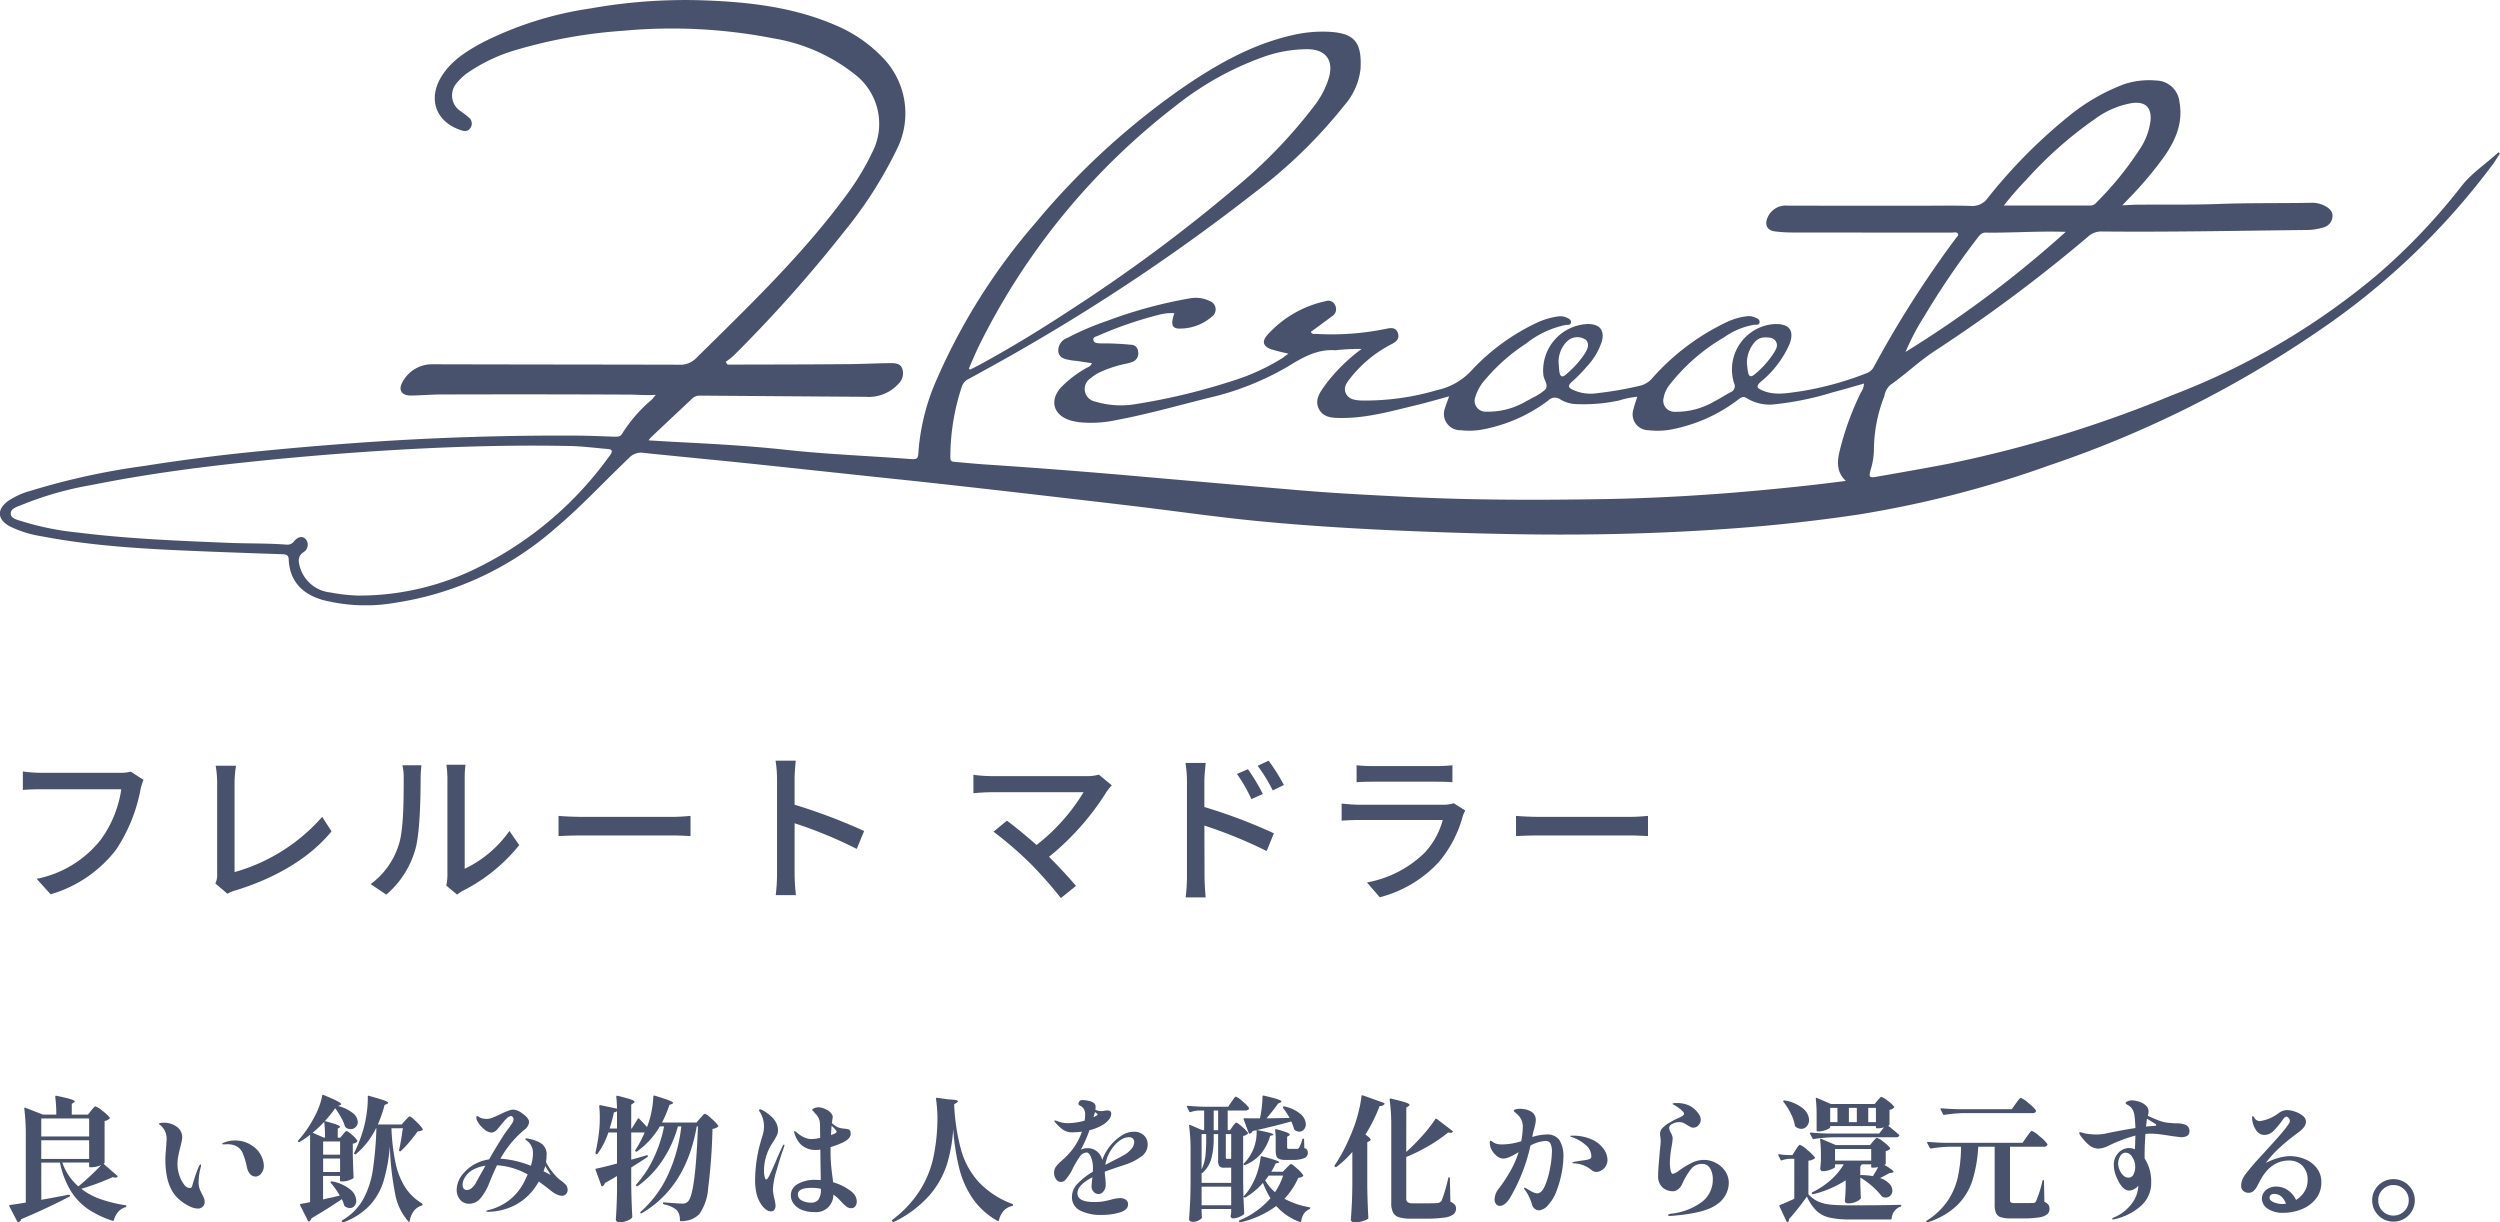
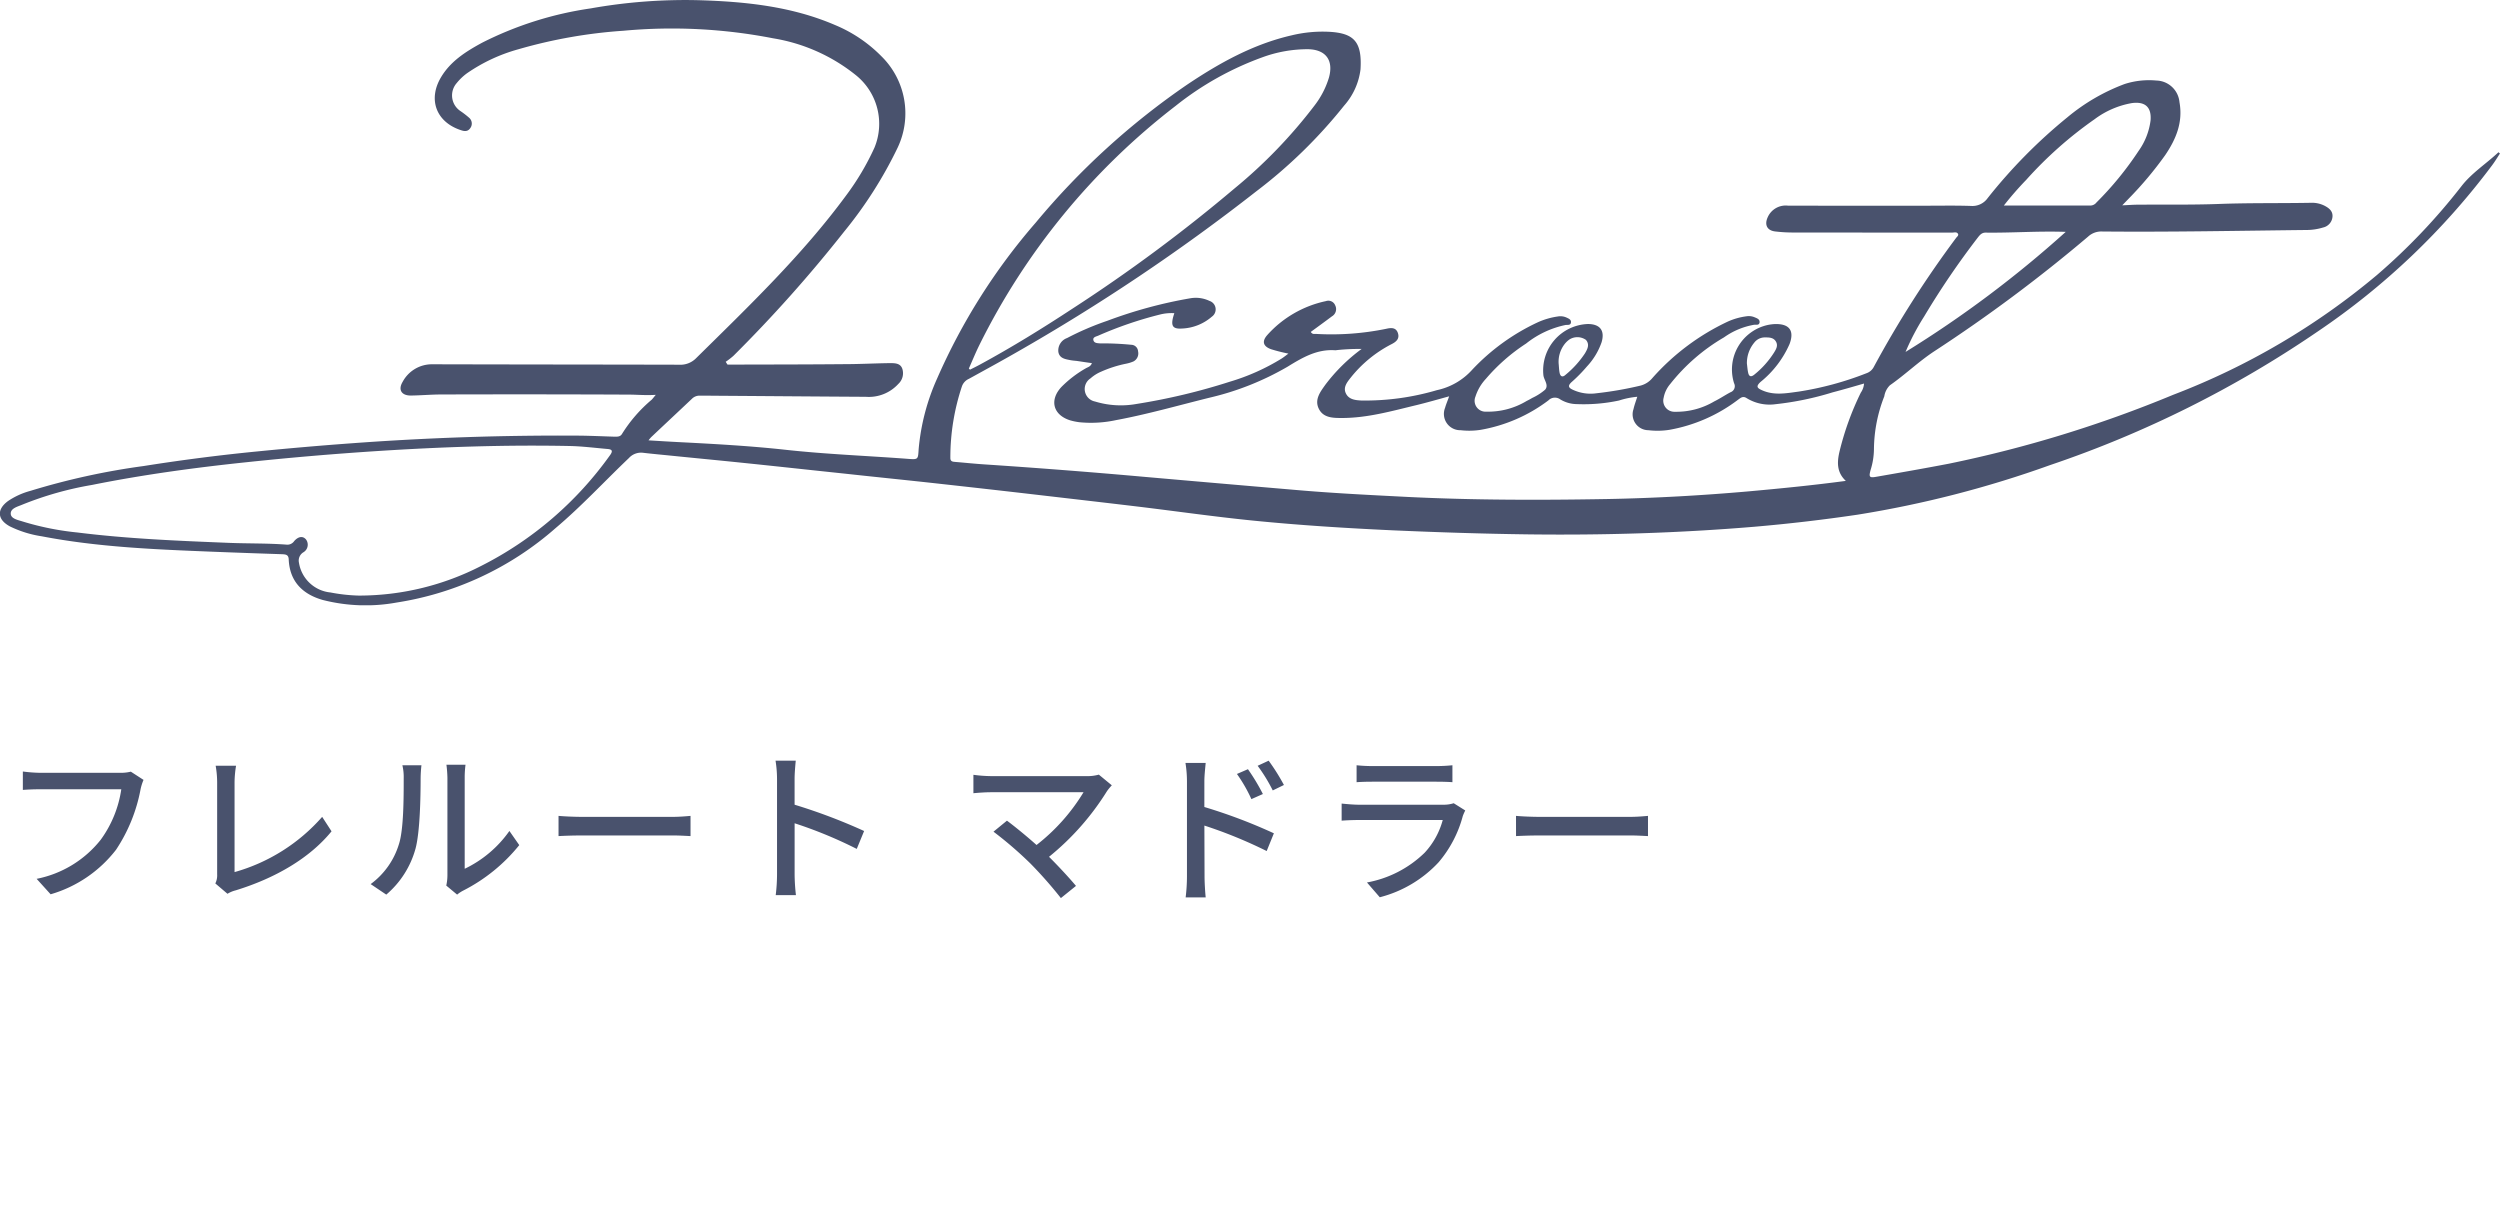
<svg xmlns="http://www.w3.org/2000/svg" width="334.607" height="163.614" viewBox="0 0 334.607 163.614">
  <defs>
    <clipPath id="clip-path">
      <rect id="長方形_265" data-name="長方形 265" width="334.607" height="81.012" fill="none" />
    </clipPath>
  </defs>
  <g id="lp_lineup_fleroot_h" transform="translate(-492 -5277.988)">
    <path id="パス_900" data-name="パス 900" d="M17.512-15.73a5.606,5.606,0,0,1-1.408.154H5.434a19.73,19.73,0,0,1-2.376-.176v2.464c.55-.044,1.43-.088,2.376-.088h10.8a15.192,15.192,0,0,1-2.75,6.754,14.52,14.52,0,0,1-8.58,5.236L6.776.682A17.083,17.083,0,0,0,15.532-5.28a21.81,21.81,0,0,0,3.278-8.074,6.684,6.684,0,0,1,.4-1.276ZM30.448.616a3.811,3.811,0,0,1,1.1-.462c5.346-1.65,9.9-4.312,12.826-7.9L43.12-9.68A24.389,24.389,0,0,1,31.394-2.288V-14.322a14.349,14.349,0,0,1,.2-2.2H28.864a13.02,13.02,0,0,1,.2,2.222V-2A2.428,2.428,0,0,1,28.82-.77ZM51.7.726a12.36,12.36,0,0,0,3.916-6.16c.594-2.2.682-6.886.682-9.394a16.467,16.467,0,0,1,.11-1.76H53.856a6.856,6.856,0,0,1,.176,1.782c0,2.53,0,6.82-.638,8.778A10.35,10.35,0,0,1,49.61-.682Zm9.482,0a4.583,4.583,0,0,1,.836-.55A23.073,23.073,0,0,0,69.5-5.9l-1.32-1.892a15.477,15.477,0,0,1-5.984,5.06V-14.894a13.25,13.25,0,0,1,.11-1.76H59.752a16.124,16.124,0,0,1,.132,1.76V-1.87A6.345,6.345,0,0,1,59.73-.484ZM74.756-7.106c.726-.044,2.024-.088,3.256-.088H89.98c.968,0,1.958.066,2.442.088V-9.812c-.528.044-1.386.132-2.464.132H78.012c-1.188,0-2.552-.066-3.256-.132Zm40.9-.682a75.917,75.917,0,0,0-9.306-3.52V-14.74c0-.77.088-1.738.154-2.464H103.8a15.927,15.927,0,0,1,.2,2.464V-2.024a23.031,23.031,0,0,1-.176,2.816h2.706a25.777,25.777,0,0,1-.176-2.816v-6.8a58.65,58.65,0,0,1,8.316,3.432Zm31.416-7.546a5.648,5.648,0,0,1-1.694.2H132.66a19.064,19.064,0,0,1-2.376-.176v2.464c.462-.044,1.5-.132,2.376-.132h12.364a25.94,25.94,0,0,1-6.292,7.062c-1.452-1.3-3.124-2.64-3.96-3.256l-1.8,1.474a51.6,51.6,0,0,1,4.95,4.268,56.792,56.792,0,0,1,4.07,4.62L144.012-.44c-.88-1.056-2.31-2.6-3.608-3.894a35.169,35.169,0,0,0,7.766-8.8,7.767,7.767,0,0,1,.638-.77Zm24.772,1.386A27.425,27.425,0,0,0,169.8-17.2l-1.474.682a21.985,21.985,0,0,1,2.024,3.3Zm-2.816,1.21a27.121,27.121,0,0,0-2-3.322l-1.474.638a20.044,20.044,0,0,1,1.936,3.366Zm-7.832-1.694c0-.792.11-1.738.176-2.464h-2.706a15.713,15.713,0,0,1,.2,2.464V-1.716a23.313,23.313,0,0,1-.176,2.816h2.684c-.088-.814-.154-2.134-.154-2.816l-.022-6.8a61.477,61.477,0,0,1,8.338,3.41L170.5-7.48A71.268,71.268,0,0,0,161.194-11Zm33.374,2.926a4.365,4.365,0,0,1-1.408.2H181.9c-.638,0-1.474-.066-2.332-.154v2.288c.836-.066,1.8-.088,2.332-.088h11.2a10.37,10.37,0,0,1-2.442,4.4,14.887,14.887,0,0,1-7.7,3.96l1.716,1.98a16.256,16.256,0,0,0,7.876-4.686,15.787,15.787,0,0,0,3.234-6.182,6.568,6.568,0,0,1,.33-.748Zm-13-2.816c.616-.044,1.408-.066,2.09-.066h8.558c.748,0,1.628.022,2.178.066v-2.266a21.018,21.018,0,0,1-2.156.11h-8.58a20.351,20.351,0,0,1-2.09-.11Zm21.34,7.216c.726-.044,2.024-.088,3.256-.088H218.13c.968,0,1.958.066,2.442.088V-9.812c-.528.044-1.386.132-2.464.132H206.162c-1.188,0-2.552-.066-3.256-.132Z" transform="translate(492 5397)" fill="#49526d" />
-     <path id="パス_899" data-name="パス 899" d="M-154.8-13.374q.072-.09.207-.243t.216-.234a.227.227,0,0,1,.153-.081,3.058,3.058,0,0,1,.936.6,5.235,5.235,0,0,1,.972.891q.054.072-.036.162a1.357,1.357,0,0,1-.648.306v5.58q0,.072-.144.144l1.818,1.584q.126.126.018.2a.58.58,0,0,1-.252.072,2.415,2.415,0,0,1-.342-.072A33.839,33.839,0,0,1-156.114-2.9a8.949,8.949,0,0,0,2.574,1.386,18.586,18.586,0,0,0,3.312.81q.144.036.144.126a.21.21,0,0,1-.126.144,2.016,2.016,0,0,0-.954.6,2.834,2.834,0,0,0-.594,1.125q-.036.144-.18.09A13.083,13.083,0,0,1-155.25-.207a8.192,8.192,0,0,1-2.3-2.448,11.782,11.782,0,0,1-1.422-3.753h-2.5v4.986q.27-.054.585-.108t.693-.126l2.394-.45h.036a.14.14,0,0,1,.144.09v.036a.152.152,0,0,1-.09.126Q-160.47-.4-164.16,1.17a.591.591,0,0,1-.342.4.1.1,0,0,1-.072.018q-.072,0-.108-.09l-1.062-2.052-.018-.072a.1.1,0,0,1,.108-.108q.936-.126,2.106-.324v-9.072a27.463,27.463,0,0,0-.2-3.492v-.036q0-.144.144-.09l2.358.918h1.782a18.742,18.742,0,0,0-.144-2.394q0-.162.162-.126,1.386.288,1.917.459t.531.3q0,.054-.126.144l-.27.18v1.44h2.16Zm-.27,3.474v-2.412h-6.408V-9.9Zm0,.5h-6.408v2.5h6.408Zm1.6,3.33a3.472,3.472,0,0,1-1.26.288h-.2a.127.127,0,0,1-.144-.144v-.486h-3.582a7.326,7.326,0,0,0,2.142,3.186q.756-.612,1.6-1.4T-153.468-6.066Zm12.942,5.814a2.722,2.722,0,0,1-1.152-.324,6.654,6.654,0,0,1-1.368-.918q-1.818-1.584-1.818-5.31,0-.468.072-1.3.072-.792.072-1.134a2.4,2.4,0,0,0-.774-2.142q-.234-.162-.234-.216,0-.072.2-.108a2.419,2.419,0,0,1,.432-.036,2.866,2.866,0,0,1,1.755.54,1.687,1.687,0,0,1,.729,1.422,2.771,2.771,0,0,1-.081.576q-.081.36-.171.738-.18.684-.279,1.215a5.736,5.736,0,0,0-.1,1.053,4.675,4.675,0,0,0,.252,1.5,4.034,4.034,0,0,0,.63,1.224,1.023,1.023,0,0,0,.756.477q.27,0,.342-.324a22.266,22.266,0,0,1,.828-2.448,1.712,1.712,0,0,1,.153-.279q.081-.117.135-.117t.054.108a1.262,1.262,0,0,1-.072.4,7.971,7.971,0,0,0-.252,1.782,2.842,2.842,0,0,0,.216,1.188l.252.522a5.216,5.216,0,0,1,.27.576,1.311,1.311,0,0,1,.072.45.832.832,0,0,1-.261.639A.927.927,0,0,1-140.526-.252Zm7.74-4.284a.964.964,0,0,1-.693-.288,1.766,1.766,0,0,1-.441-.846,2.229,2.229,0,0,1-.09-.4,9.483,9.483,0,0,0-.522-1.638,1.868,1.868,0,0,0-.846-.9,2.67,2.67,0,0,0-1.206-.252l-.522.018q-.144,0-.144-.072,0-.108.216-.162a3.873,3.873,0,0,1,1.548-.288,4,4,0,0,1,2.394.81A3.24,3.24,0,0,1-132.03-7.3a3.129,3.129,0,0,1,.342,1.305,1.558,1.558,0,0,1-.351,1.044A.99.99,0,0,1-132.786-4.536ZM-120.8-.522a.549.549,0,0,1-.126-.144,4.932,4.932,0,0,0-.324-.846q-1.71,1.17-4.05,2.556a.916.916,0,0,1-.306.414.073.073,0,0,1-.054.018.128.128,0,0,1-.126-.09L-126.828-.7a.1.1,0,0,1-.018-.072q0-.09.108-.108.684-.108,1.242-.234v-9.018a12.247,12.247,0,0,1-1.422.972.136.136,0,0,1-.18-.036.122.122,0,0,1,.018-.18,14.926,14.926,0,0,0,1.98-2.808,10.985,10.985,0,0,0,.765-1.6,8.557,8.557,0,0,0,.459-1.584q.036-.162.18-.09,1.35.558,1.854.828t.5.4q0,.054-.126.126l-.288.126a5.077,5.077,0,0,1,2.016.972,1.61,1.61,0,0,1,.63,1.152.926.926,0,0,1-.288.693.929.929,0,0,1-.666.279,1.073,1.073,0,0,1-.666-.234.628.628,0,0,1-.108-.162,5.869,5.869,0,0,0-.5-1.152,10.848,10.848,0,0,0-.8-1.26,14.332,14.332,0,0,1-1.386,1.728q1.152.306,1.593.477t.441.3q0,.054-.09.108l-.216.126v1.206h.342l.36-.432q.072-.09.225-.27t.261-.18q.144,0,.711.495a3.339,3.339,0,0,1,.711.765.136.136,0,0,1-.036.18,1.134,1.134,0,0,1-.558.252V-7.38q.054,1.926.108,2.916a.244.244,0,0,1-.072.18,2.939,2.939,0,0,1-.621.27,2.515,2.515,0,0,1-.783.126h-.2a.127.127,0,0,1-.144-.144v-.594h-2.268v3.15q.2-.036.594-.144.882-.18,1.638-.378a12.448,12.448,0,0,0-1.188-1.692q-.09-.108,0-.162a.247.247,0,0,1,.18-.036,5.343,5.343,0,0,1,2.439,1.1,2.028,2.028,0,0,1,.783,1.458,1.078,1.078,0,0,1-.243.72.8.8,0,0,1-.639.288A1.253,1.253,0,0,1-120.8-.522ZM-114.606-11a27.868,27.868,0,0,0,.54,4.617,10.041,10.041,0,0,0,1.26,3.222,6.821,6.821,0,0,0,2.268,2.205.177.177,0,0,1,.09.162.131.131,0,0,1-.126.144,2.064,2.064,0,0,0-1.035.72,2.991,2.991,0,0,0-.549,1.332.154.154,0,0,1-.072.117q-.054.027-.108-.045a7.592,7.592,0,0,1-1.782-3.744,38.043,38.043,0,0,1-.7-6.354,22.705,22.705,0,0,1-.846,4.7,8.437,8.437,0,0,1-1.863,3.258,9.412,9.412,0,0,1-3.483,2.25.145.145,0,0,1-.2-.054l-.018-.018a.132.132,0,0,1,.036-.2,7.411,7.411,0,0,0,2.79-2.79,11.76,11.76,0,0,0,1.3-3.906A47.949,47.949,0,0,0-116.622-11h-.054a10.368,10.368,0,0,1-2.682,3.456q-.072.072-.18,0-.126-.054-.036-.2a18.365,18.365,0,0,0,1.368-3.726,17.1,17.1,0,0,0,.306-1.71,13.088,13.088,0,0,0,.126-1.692v-.378a.106.106,0,0,1,.045-.1.119.119,0,0,1,.117.009q1.44.4,2,.6t.558.333q0,.09-.144.144l-.324.144a19.126,19.126,0,0,1-.9,2.61h3.186l.468-.54q.072-.072.216-.225t.234-.234a.258.258,0,0,1,.162-.081q.144,0,.846.675a5.315,5.315,0,0,1,.882,1,.127.127,0,0,1-.054.18,1.407,1.407,0,0,1-.612.144q-.486.684-1.1,1.413a12.153,12.153,0,0,1-1.152,1.215.12.12,0,0,1-.18.018.124.124,0,0,1-.054-.162q.216-.936.5-2.9Zm-9-.864a15.689,15.689,0,0,1-1.548,1.458l1.476.648h.18A17.638,17.638,0,0,0-123.606-11.862Zm2.124,4.392V-9.234h-2.268V-7.47Zm-2.268,2.322h2.268v-1.8h-2.268Zm32.436,1.674a1,1,0,0,1,.288.7.838.838,0,0,1-.207.576.7.7,0,0,1-.549.234,1.623,1.623,0,0,1-.675-.171,3.6,3.6,0,0,1-.675-.4q-.774-.63-1.746-1.332l-.4.63a7.579,7.579,0,0,1-2.88,2.574,8.223,8.223,0,0,1-3.492.846q-.27,0-.27-.09,0-.054.117-.09t.279-.072a7.545,7.545,0,0,0,2.7-1.323,7.356,7.356,0,0,0,2.142-2.763l.306-.666a9.6,9.6,0,0,0-4.1-1.224q-.5,1.026-1.062,2.43a7.223,7.223,0,0,1-1.17,2.007A1.952,1.952,0,0,1-104.22-.9a1.514,1.514,0,0,1-1.188-.531,1.98,1.98,0,0,1-.468-1.359,3.387,3.387,0,0,1,.972-2.25,5.264,5.264,0,0,1,1.485-1.179,5.886,5.886,0,0,1,1.881-.621q.918-1.62,1.944-3.222.162-.252.63-.882a8.8,8.8,0,0,0,.54-.783,1.015,1.015,0,0,0,.162-.495.411.411,0,0,0-.117-.288.335.335,0,0,0-.243-.126.918.918,0,0,0-.468.234,4.253,4.253,0,0,0-.5.522q-.27.324-.342.414-.45.54-.468.558a1.217,1.217,0,0,1-.81.486,1.726,1.726,0,0,1-1.062-.513,3.486,3.486,0,0,1-.882-1.107.957.957,0,0,1-.09-.432q0-.162.108-.162a.67.67,0,0,1,.234.108,1.205,1.205,0,0,0,.441.2,2.332,2.332,0,0,0,.585.072,2.11,2.11,0,0,0,.756-.144q.378-.144,1.008-.45.684-.324.882-.4.108-.036.4-.144a1.5,1.5,0,0,1,.522-.108,2.155,2.155,0,0,1,1.17.486q.954.648.954,1.206a1.5,1.5,0,0,1-.63,1.008A13.883,13.883,0,0,0-98.6-9.018a14.158,14.158,0,0,0-1.422,2.088,12.961,12.961,0,0,1,4.068.954A5.291,5.291,0,0,0-95.67-7.56a2.028,2.028,0,0,0-.864-1.818q-.144-.108-.144-.2,0-.072.162-.072.144.018.477.09a5.026,5.026,0,0,1,.675.2,3.381,3.381,0,0,1,.936.486,1.8,1.8,0,0,1,.576,1.6,4.046,4.046,0,0,1-.072.792,7.267,7.267,0,0,0,.7,1.125,9,9,0,0,0,.81.945,4,4,0,0,0,.522.432A3.275,3.275,0,0,1-91.314-3.474ZM-103.3-3.708q.216-.414,1.044-1.872l.234-.414a4.962,4.962,0,0,0-1.683.549,2.764,2.764,0,0,0-1.107,1.089,1.7,1.7,0,0,0-.27.918.827.827,0,0,0,.144.513.509.509,0,0,0,.432.189A1,1,0,0,0-103.869-3,2.487,2.487,0,0,0-103.3-3.708Zm9.27-2.25a5.838,5.838,0,0,1-.216.72q.4.18.954.486Zm12.384-6.3a.114.114,0,0,1,.2-.018q.54.54,1.044,1.116l.216-.594a12.481,12.481,0,0,0,.441-1.782,11.712,11.712,0,0,0,.189-1.728.1.1,0,0,1,.054-.1.178.178,0,0,1,.126-.009q1.4.432,1.935.648t.531.342q0,.054-.162.126l-.324.126a18.079,18.079,0,0,1-.99,2.358h4.608l.5-.576q.108-.108.315-.351t.315-.243a2.882,2.882,0,0,1,.864.639,5.007,5.007,0,0,1,.9.945.127.127,0,0,1-.054.18,1.624,1.624,0,0,1-.7.27,76.4,76.4,0,0,1-.576,7.884A6.887,6.887,0,0,1-73.386.468a3.181,3.181,0,0,1-1.071.72,3.994,3.994,0,0,1-1.4.252A.127.127,0,0,1-76,1.3a1.992,1.992,0,0,0-.4-1.332A3.653,3.653,0,0,0-78.138-.81a.174.174,0,0,1-.126-.162.122.122,0,0,1,.036-.09.107.107,0,0,1,.108-.018q1.98.162,2.466.162a1.082,1.082,0,0,0,.405-.063,1.135,1.135,0,0,0,.315-.207q1.008-.9,1.35-10.062h-.162Q-75.168-3.114-81.09.36q-.108.09-.18-.018a.115.115,0,0,1,.036-.18,15.011,15.011,0,0,0,3.7-5.067,20.9,20.9,0,0,0,1.719-6.345h-.45A15.573,15.573,0,0,1-78.3-6.75a13.256,13.256,0,0,1-3.348,3.492.136.136,0,0,1-.18-.036.131.131,0,0,1,0-.2,14.353,14.353,0,0,0,2.349-3.591A17.435,17.435,0,0,0-78.12-11.25h-.558A10.836,10.836,0,0,1-81.738-7.9a.142.142,0,0,1-.2-.018.122.122,0,0,1-.018-.18,15.011,15.011,0,0,0,1.242-2.34h-1.8V-6.8q1.152-.306,2.07-.594.126-.018.162.072v.036a.207.207,0,0,1-.072.144q-1.152.756-2.16,1.386v2.448q.036,2.232.144,4.14a.263.263,0,0,1-.054.162,1.842,1.842,0,0,1-.675.4,2.551,2.551,0,0,1-.945.189.64.64,0,0,1-.4-.108.317.317,0,0,1-.135-.252q.126-1.692.162-3.762v-2.07q-.558.342-1.62.936a.692.692,0,0,1-.288.414.316.316,0,0,1-.09.036q-.072,0-.108-.108l-.756-2.088A.1.1,0,0,1-87.3-5.49q0-.09.108-.108.738-.144,2.772-.684V-10.44h-1.152A10.439,10.439,0,0,1-87.012-7.6a.11.11,0,0,1-.081.072.135.135,0,0,1-.117-.018l-.018-.018a.18.18,0,0,1-.072-.18,25.655,25.655,0,0,0,.45-2.538,15.778,15.778,0,0,0,.126-2.178A12.232,12.232,0,0,0-86.8-13.95a.158.158,0,0,1,.045-.117.115.115,0,0,1,.117-.027l2.214.468a14.342,14.342,0,0,0-.09-1.584q0-.18.162-.144,1.314.324,1.8.5t.486.324q0,.054-.144.162l-.306.2v3.2h.072Zm-2.772-1.026a.817.817,0,0,1-.414.144,20.669,20.669,0,0,1-.576,2.178h.99Zm31.3,10.692a2.006,2.006,0,0,1,.6.666,1.537,1.537,0,0,1,.189.72,1.06,1.06,0,0,1-.189.639.654.654,0,0,1-.567.261,1.038,1.038,0,0,1-.639-.225,4.175,4.175,0,0,1-.567-.522q-.27-.3-.4-.423a6.576,6.576,0,0,0-.54-.486l-.234-.162A2.3,2.3,0,0,1-58.014.216,4.236,4.236,0,0,1-59.7-.09a2.511,2.511,0,0,1-1.08-.819,1.885,1.885,0,0,1-.369-1.125A1.689,1.689,0,0,1-60.2-3.555,4.536,4.536,0,0,1-57.888-4.1q.27,0,.738.036,0-.63-.036-2.466l-.018-1.62a2.839,2.839,0,0,1-.558.054,3.217,3.217,0,0,1-.7-.054,2.791,2.791,0,0,1-1.4-.729,3.737,3.737,0,0,1-.8-1.413,1.466,1.466,0,0,0-.054-.2q0-.126.072-.126a.289.289,0,0,1,.153.081q.1.081.153.117a3.828,3.828,0,0,0,.918.612,2.383,2.383,0,0,0,1.044.252,5.341,5.341,0,0,0,1.152-.162l-.018-.99q0-.774-.018-.972a1.754,1.754,0,0,0-.207-.738A1.925,1.925,0,0,0-57.906-13a.371.371,0,0,1-.108-.144.923.923,0,0,0-.216-.216.156.156,0,0,1-.054-.108q0-.108.279-.225a1.454,1.454,0,0,1,.567-.117,2.351,2.351,0,0,1,1.062.324,1.458,1.458,0,0,1,.738.666.465.465,0,0,1,.09.306,1.691,1.691,0,0,1-.036.3q-.036.189-.054.315l-.018.216a3.688,3.688,0,0,0,.513.387,2,2,0,0,0,.585.261,4.9,4.9,0,0,0,.63.09,2.163,2.163,0,0,1,.522.1.423.423,0,0,1,.234.3,1.516,1.516,0,0,1,.036.27q0,.648-1.008,1.152a12.468,12.468,0,0,1-1.692.648v.54q0,1.026.072,1.836t.216,1.836l.054.486A7.132,7.132,0,0,1-53.118-2.592ZM-62.064-8.82q.054,0,.054.09a1.1,1.1,0,0,1-.054.234q-.468,1.278-.981,3.087a11.073,11.073,0,0,0-.513,2.529,6.39,6.39,0,0,0,.216,1.35,5.772,5.772,0,0,1,.144.882.953.953,0,0,1-.153.549.5.5,0,0,1-.441.225,1.147,1.147,0,0,1-.7-.261,2.61,2.61,0,0,1-.576-.6,4.711,4.711,0,0,1-.648-1.4,7.864,7.864,0,0,1-.216-2.061,19.258,19.258,0,0,1,.612-4.536q.018-.054.234-.828a7.678,7.678,0,0,0,.261-.909,4.085,4.085,0,0,0,.081-.837,3.722,3.722,0,0,0-.558-1.89l-.072-.108a.194.194,0,0,1-.036-.108.111.111,0,0,1,.045-.09.136.136,0,0,1,.081-.036.831.831,0,0,1,.414.162q2,1.134,2,2.664a1.586,1.586,0,0,1-.162.684,8.449,8.449,0,0,1-.522.9q-.36.576-.432.72a7.2,7.2,0,0,0-.576,1.548,6.9,6.9,0,0,0-.18,1.6,3.474,3.474,0,0,0,.081.747q.081.369.207.369.162,0,.423-.522t.819-1.8q.576-1.368.972-2.178Q-62.172-8.82-62.064-8.82Zm6.318-1.836q0,.162-.036.558.756-.234.756-.45,0-.09-.216-.333t-.45-.459ZM-57.132-2.9a5.559,5.559,0,0,0-1.224-.126q-1.854,0-1.854.882a.882.882,0,0,0,.549.819,2.528,2.528,0,0,0,1.161.279,1.228,1.228,0,0,0,1.053-.423,2.265,2.265,0,0,0,.315-1.341ZM-41.724-14.94a.182.182,0,0,1,.036-.117.1.1,0,0,1,.108-.027l1.494.216q1.3.054,1.3.252,0,.072-.18.2l-.324.2a27.39,27.39,0,0,0,.936,6.147A10.693,10.693,0,0,0-35.982-3.78a11.859,11.859,0,0,0,4.464,2.9q.108.054.108.126a.147.147,0,0,1-.144.162,2.12,2.12,0,0,0-1.125.657A2.833,2.833,0,0,0-33.3,1.332a.119.119,0,0,1-.063.09A.146.146,0,0,1-33.48,1.4,9.93,9.93,0,0,1-36.765-1.53a12.494,12.494,0,0,1-1.827-4.032,30.374,30.374,0,0,1-.828-5.328,20.388,20.388,0,0,1-.864,4.8,11.922,11.922,0,0,1-2.367,4.122,14.982,14.982,0,0,1-4.707,3.5.145.145,0,0,1-.2-.054l-.018-.036q-.09-.126.018-.2A14.979,14.979,0,0,0-43.929-2.61a13.722,13.722,0,0,0,1.782-4.167,25.271,25.271,0,0,0,.6-4.689l.018-.63A18.666,18.666,0,0,0-41.724-14.94Zm24.912,8.946q-1.692.558-2.322.81a6.878,6.878,0,0,0,.072.864,7.2,7.2,0,0,1,.054.954,1.289,1.289,0,0,1-.288.792.829.829,0,0,1-.666.378.873.873,0,0,1-.657-.3A1,1,0,0,1-20.9-3.2q0-.234.108-1.242-2,1.044-2,2.142,0,1.17,2.232,1.17a7.378,7.378,0,0,0,1.188-.081q.486-.081,1.1-.243a4.633,4.633,0,0,1,1.17-.2,1.3,1.3,0,0,1,.783.216.712.712,0,0,1,.3.612q0,.756-1.089,1.089a8.325,8.325,0,0,1-2.439.333A6.024,6.024,0,0,1-22.446,0a1.959,1.959,0,0,1-1.08-1.836,2.536,2.536,0,0,1,.747-1.746,9.531,9.531,0,0,1,2.043-1.6q.018-.18.018-.558a3.72,3.72,0,0,0-.252-1.377q-.252-.639-.594-.639a1.155,1.155,0,0,0-.918.567A12.2,12.2,0,0,0-23.4-5.652,5.2,5.2,0,0,1-23.742-5a8.047,8.047,0,0,1-.666.909A.776.776,0,0,1-25-3.816a.779.779,0,0,1-.657-.369,1.443,1.443,0,0,1-.261-.855,1.363,1.363,0,0,1,.216-.774,4.58,4.58,0,0,1,.738-.792,11.412,11.412,0,0,0,1.44-1.476,8.3,8.3,0,0,0,1.332-2.466,11.429,11.429,0,0,1-1.332.09,2.068,2.068,0,0,1-1.2-.351,5.678,5.678,0,0,1-1.089-1.035.207.207,0,0,1-.072-.144q0-.054.072-.054a.863.863,0,0,1,.252.054,3.828,3.828,0,0,0,1.476.306,8.056,8.056,0,0,0,1.026-.081,8.1,8.1,0,0,0,1.224-.261,4.54,4.54,0,0,0,.072-.846A1.189,1.189,0,0,0-22.392-14l-.117-.063a.4.4,0,0,1-.117-.09.182.182,0,0,1-.036-.117.63.63,0,0,1,.144-.351.44.44,0,0,1,.36-.153,4,4,0,0,1,.9.108,1.666,1.666,0,0,1,.7.306.694.694,0,0,1,.2.54,2.961,2.961,0,0,1-.036.342,1.782,1.782,0,0,0,.774.18,1.849,1.849,0,0,0,.45-.054,3.82,3.82,0,0,1,.432-.036.516.516,0,0,1,.333.108.369.369,0,0,1,.135.306,1.342,1.342,0,0,1-.324.828,3.222,3.222,0,0,1-.954.774,6.366,6.366,0,0,1-1.638.63,17.6,17.6,0,0,1-1.152,2.61,1.757,1.757,0,0,1,.792-.2,1.971,1.971,0,0,1,2.07,1.584,6.732,6.732,0,0,1,1.314-2.2,6.582,6.582,0,0,1,1.305-1.089,2.947,2.947,0,0,1,1.629-.5,1.866,1.866,0,0,1,1.323.477A1.629,1.629,0,0,1-13.392-8.8a1.925,1.925,0,0,1-.864,1.584,7.461,7.461,0,0,1-2.07,1.062Zm-3.834-6.48q.288-.144.432-.234.126-.072.126-.144,0-.054-.144-.162a1.531,1.531,0,0,0-.216-.144Zm2.772,3.816A5.13,5.13,0,0,0-19.062-6.1l.234-.126.72-.378q1.008-.5,1.44-.756a3.5,3.5,0,0,0,1.1-.882,1.509,1.509,0,0,0,.378-.9.639.639,0,0,0-.189-.486.739.739,0,0,0-.531-.18,1.982,1.982,0,0,0-.963.288A3.719,3.719,0,0,0-17.874-8.658ZM3.006-9.99A6.817,6.817,0,0,1,1.8-7.623,5.438,5.438,0,0,1-.324-6.1a.167.167,0,0,1-.2-.018q-.09-.09.018-.18a5.926,5.926,0,0,0,1.692-4.446l-.522.108a.666.666,0,0,1-.36.342l-.054.018q-.054,0-.126-.108l-.666-1.8-.018-.072q0-.09.126-.09.5.018,2.07.018a15.675,15.675,0,0,0,.342-2.916q0-.162.18-.126,1.332.306,1.845.486t.513.288q0,.09-.144.144l-.306.144q-.666.936-1.548,1.98L5.6-12.384A8.262,8.262,0,0,0,4.734-13.7q-.072-.126,0-.18a.283.283,0,0,1,.2-.036,4.7,4.7,0,0,1,2.151,1.026,1.891,1.891,0,0,1,.693,1.332,1.063,1.063,0,0,1-.252.711.775.775,0,0,1-.612.3,1.116,1.116,0,0,1-.612-.216.243.243,0,0,1-.108-.162,8.593,8.593,0,0,0-.36-.99q-1.764.5-4.59,1.152,2.2.414,2.2.612,0,.054-.144.09ZM4.914-1.566A11.052,11.052,0,0,0,8.244-.432q.126.036.126.09a.209.209,0,0,1-.126.18,1.729,1.729,0,0,0-.729.6,2.393,2.393,0,0,0-.351,1Q7.146,1.6,7,1.548A7.74,7.74,0,0,1,3.816-.594,13,13,0,0,1-.972,1.584h-.036a.163.163,0,0,1-.144-.09A.073.073,0,0,1-1.17,1.44a.128.128,0,0,1,.09-.126A11.242,11.242,0,0,0,3.042-1.638,12.582,12.582,0,0,1,2.034-3.69,9.26,9.26,0,0,1-.306-1.746a.143.143,0,0,1-.18-.018l-.09-.054L-.468.36A.244.244,0,0,1-.54.54,2.839,2.839,0,0,1-1.2.891a2.067,2.067,0,0,1-.765.171.316.316,0,0,1-.324-.27.757.757,0,0,1,.018-.18A.686.686,0,0,0-2.241.468q.009-.09.027-.234V-.2h-3.96V.2q.018.234.018.369a1.175,1.175,0,0,0,.018.225l.018.072q0,.216-.4.441A1.754,1.754,0,0,1-7.4,1.53a.489.489,0,0,1-.315-.108.317.317,0,0,1-.135-.252q.072-1.062.126-2.061T-7.65-3.51V-7.848a25.179,25.179,0,0,0-.2-3.492v-.036q0-.126.144-.072l1.62.7h.252v-2.628h-.72a3.5,3.5,0,0,0-1.1.216H-7.7a.152.152,0,0,1-.126-.09l-.306-.594a.1.1,0,0,1-.018-.072q0-.09.126-.09.99.09,2.2.126h3.2l.45-.666q.09-.108.225-.306a2.921,2.921,0,0,1,.216-.288.22.22,0,0,1,.153-.09,2.83,2.83,0,0,1,.855.6,4.693,4.693,0,0,1,.873.873l.018.072a.251.251,0,0,1-.135.225.637.637,0,0,1-.333.081H-2.682v2.628h.306l.36-.5q.072-.09.171-.225a1.841,1.841,0,0,1,.171-.207.207.207,0,0,1,.144-.072q.144,0,.765.54a4.246,4.246,0,0,1,.783.81q.054.072-.036.162a1.294,1.294,0,0,1-.594.27v6.21l.036,1.908A7.31,7.31,0,0,0,.666-3.636a8.75,8.75,0,0,0,.693-1.719,9.372,9.372,0,0,0,.369-1.773q0-.162.162-.126,2.322.594,2.322.792,0,.054-.144.09L3.744-6.3A10.775,10.775,0,0,1,3.15-5.184H4.7l.486-.5q.09-.09.3-.306T5.8-6.21q.144,0,.8.594a4.455,4.455,0,0,1,.819.882q.054.072-.036.162a1.167,1.167,0,0,1-.612.2A9.936,9.936,0,0,1,4.914-1.566ZM-3.96-13.374h-.594v2.628h.594ZM7.29-9.486a.131.131,0,0,1,.144-.126q.108,0,.108.144l.036,1.116a.738.738,0,0,1,.378.252.744.744,0,0,1,.09.4A.749.749,0,0,1,7.56-7a4.094,4.094,0,0,1-1.638.234H5.058A2.189,2.189,0,0,1,4.2-6.894a.649.649,0,0,1-.369-.4,2.73,2.73,0,0,1-.09-.81V-9.468a9.566,9.566,0,0,0-.072-1.278q0-.18.162-.126a12.46,12.46,0,0,1,1.413.432q.387.162.387.288,0,.072-.108.126l-.252.162v1.386a.245.245,0,0,0,.054.189.4.4,0,0,0,.234.045H6.588a.378.378,0,0,0,.27-.126A4.527,4.527,0,0,0,7.29-9.486Zm-13.464-.738v4.716a5.828,5.828,0,0,0,.513-1.818,21.074,21.074,0,0,0,.1-2.214v-.684Zm3.96,6.534V-5.742a4.727,4.727,0,0,1-.5.018h-.4A.852.852,0,0,1-3.8-5.931,1.3,1.3,0,0,1-3.96-6.7v-3.528h-.594v.7a10.373,10.373,0,0,1-.279,2.448A4.086,4.086,0,0,1-6.012-5.058q-.108.072-.126.054l-.036-.018V-3.69Zm0-3.222v-3.312h-.72v3.078q0,.234.126.234ZM3.654-2.448a9.188,9.188,0,0,0,1.08-2.214H2.808l-.468.63A5.862,5.862,0,0,0,3.654-2.448ZM-6.174-.7h3.96V-3.186h-3.96ZM14-7.83a13.456,13.456,0,0,1-2.124,2,.142.142,0,0,1-.2-.018q-.09-.054-.036-.2a20.625,20.625,0,0,0,1.44-2.5,28.966,28.966,0,0,0,1.278-3.024,19.229,19.229,0,0,0,.54-1.9,13.98,13.98,0,0,0,.324-1.827.151.151,0,0,1,.063-.1.151.151,0,0,1,.117-.009L18.216-14.4a.173.173,0,0,1,.09.081.1.1,0,0,1-.018.1.712.712,0,0,1-.63.234,21.53,21.53,0,0,1-1.908,3.834q.7.468.7.684,0,.108-.18.2L16-9.144v5.976q.036,2.25.144,4.122a.244.244,0,0,1-.072.18,2.762,2.762,0,0,1-.747.315,3.326,3.326,0,0,1-.945.153.723.723,0,0,1-.423-.108.308.308,0,0,1-.153-.252q.072-1.062.126-2.061T14-3.438Zm7.218,0a28.064,28.064,0,0,0,2.178-2.2,19.315,19.315,0,0,0,1.71-2.187.08.08,0,0,1,.081-.072.207.207,0,0,1,.117.036l2.07,1.584q.144.126.018.2a.383.383,0,0,1-.27.072q-.054,0-.306-.036a19.575,19.575,0,0,1-2.538,1.755,23.427,23.427,0,0,1-3.06,1.521V-1.62a.606.606,0,0,0,.2.522,1.293,1.293,0,0,0,.72.144H23.9q.936,0,1.512-.036a1.075,1.075,0,0,0,.3-.1.823.823,0,0,0,.243-.225,22.19,22.19,0,0,0,.882-3.006q.018-.126.126-.126.09,0,.09.144l.072,3.132a1.6,1.6,0,0,1,.594.405.779.779,0,0,1,.162.495.984.984,0,0,1-.36.8,2.649,2.649,0,0,1-1.251.432,18,18,0,0,1-2.529.135H21.8a5.154,5.154,0,0,1-1.539-.18,1.36,1.36,0,0,1-.8-.63,2.7,2.7,0,0,1-.252-1.3V-11.322a24.4,24.4,0,0,0-.216-3.51q0-.18.162-.144,1.458.342,1.98.522t.522.324q0,.072-.126.162l-.306.2ZM40-10.17a1.94,1.94,0,0,1,1.728.765,4.1,4.1,0,0,1,.522,2.3A11.683,11.683,0,0,1,42.012-5a13.6,13.6,0,0,1-.693,2.421A5.414,5.414,0,0,1,40.23-.756a1.8,1.8,0,0,1-1.224.738.954.954,0,0,1-.594-.207,1.1,1.1,0,0,1-.378-.621,5.886,5.886,0,0,0-.882-1.836.63.63,0,0,1-.18-.324.048.048,0,0,1,.054-.054,1.618,1.618,0,0,1,.378.18q.072.054.5.288a2.124,2.124,0,0,0,.846.306q.594-.018,1.035-1.035a10.754,10.754,0,0,0,.684-2.358,12.7,12.7,0,0,0,.243-2.151,2.391,2.391,0,0,0-.2-1.134.707.707,0,0,0-.666-.342,4.974,4.974,0,0,0-2,.612,24.038,24.038,0,0,1-2.718,6.966,3.068,3.068,0,0,1-.684.828,1.117,1.117,0,0,1-.684.288.64.64,0,0,1-.522-.243.98.98,0,0,1-.2-.639,2.382,2.382,0,0,1,.558-1.422,20.776,20.776,0,0,0,1.71-2.637,13.422,13.422,0,0,0,.954-2.259,10.51,10.51,0,0,1-1.188.648,2.232,2.232,0,0,1-.9.216,1.368,1.368,0,0,1-.783-.306,2.56,2.56,0,0,1-.711-.8A2.061,2.061,0,0,1,32.4-9.108a.459.459,0,0,1,.027-.162q.027-.072.063-.072a.371.371,0,0,1,.171.081q.117.081.207.135a1.5,1.5,0,0,0,.549.234,3.731,3.731,0,0,0,.693.054,8.756,8.756,0,0,0,2.5-.432,11.912,11.912,0,0,0,.2-1.782,2.191,2.191,0,0,0-.378-1.422,3.417,3.417,0,0,0-.54-.558q-.288-.234-.288-.306,0-.108.216-.189a1.813,1.813,0,0,1,.612-.081,3.575,3.575,0,0,1,.7.072,2.149,2.149,0,0,1,.594.2,1.258,1.258,0,0,1,.828,1.206,3.07,3.07,0,0,1-.072.6q-.072.351-.162.675-.144.5-.18.72l-.054.306A6.558,6.558,0,0,1,40-10.17Zm3.4.162a6.045,6.045,0,0,1,2.727.54,3.8,3.8,0,0,1,1.548,1.287,2.627,2.627,0,0,1,.477,1.4,1.575,1.575,0,0,1-.234.846,1.627,1.627,0,0,1-.585.576,1.375,1.375,0,0,1-.675.2.891.891,0,0,1-.387-.09,1.974,1.974,0,0,1-.4-.27A3.765,3.765,0,0,0,43.7-6.3q-.252-.018-.252-.09t.342-.144l1.17-.18A3.14,3.14,0,0,0,45.8-6.9a.378.378,0,0,0,.189-.369,1.991,1.991,0,0,0-.8-1.53,5.427,5.427,0,0,0-1.827-1.026q-.2-.072-.2-.126T43.4-10.008ZM56.484.738q-.216,0-.216-.108a.129.129,0,0,1,.1-.126A1.767,1.767,0,0,1,56.538.45a.492.492,0,0,1,.108-.018,8.4,8.4,0,0,0,4.2-1.62,3.742,3.742,0,0,0,1.4-2.97,2.738,2.738,0,0,0-.369-1.485A1.19,1.19,0,0,0,60.8-6.228a1.817,1.817,0,0,0-1.467.684,9.7,9.7,0,0,0-1.2,2.034,1.77,1.77,0,0,1-.522.666,1.084,1.084,0,0,1-.666.27,2.064,2.064,0,0,1-1.44-.522,1.96,1.96,0,0,1-.576-1.53q0-.738.108-1.953t.126-1.5q.108-.918.108-1.242a3.444,3.444,0,0,0-.045-.549,2.892,2.892,0,0,1-.045-.387,1.139,1.139,0,0,1,.324-.774,4.333,4.333,0,0,1,1.044-.774,7.345,7.345,0,0,1,1.008-.522,5.266,5.266,0,0,0,.639-.333q.207-.135.207-.279,0-.18-.36-.5a5.515,5.515,0,0,0-.918-.648,1.6,1.6,0,0,0-.162-.09q-.108-.054-.108-.108,0-.09.576-.09a3.89,3.89,0,0,1,1.665.333,3.409,3.409,0,0,1,1.305,1.179,1.288,1.288,0,0,1,.234.7,1.084,1.084,0,0,1-.3.756.913.913,0,0,1-.693.324.794.794,0,0,1-.36-.081q-.162-.081-.432-.243a3.529,3.529,0,0,0-.558-.315,1.427,1.427,0,0,0-.558-.1,1.89,1.89,0,0,0-.936.252.8.8,0,0,0-.288.234.5.5,0,0,0-.108.306,1.3,1.3,0,0,0,.2.576,3.368,3.368,0,0,1,.207.45,1.251,1.251,0,0,1,.063.414,9.717,9.717,0,0,1-.144,1.062A13.644,13.644,0,0,0,56.5-6.354a4.858,4.858,0,0,0,.1.972q.1.486.3.486a2.3,2.3,0,0,0,.9-.5,13.824,13.824,0,0,1,1.665-1,3.627,3.627,0,0,1,1.629-.369,3.353,3.353,0,0,1,1.557.4A3.368,3.368,0,0,1,63.9-5.265a2.788,2.788,0,0,1,.486,1.611A3.511,3.511,0,0,1,62.892-.882Q61.4.324,57.024.7A4.686,4.686,0,0,1,56.484.738Zm27.81-15.462q.072-.072.189-.207a2.135,2.135,0,0,1,.189-.2.22.22,0,0,1,.144-.063,2.563,2.563,0,0,1,.846.513,3.581,3.581,0,0,1,.846.783q.054.072-.036.162a1,1,0,0,1-.576.27v1.98q0,.054-.18.144l.342.27q.792.648,1.08.918a.127.127,0,0,1,.054.18.463.463,0,0,1-.432.18H78.336a19.3,19.3,0,0,0-2.574.234h-.054a.152.152,0,0,1-.126-.09l-.324-.612a.1.1,0,0,1-.018-.072q0-.09.144-.09.972.09,2.178.126H84.51l.648-.828A2.752,2.752,0,0,1,84.4-11h-.18a.127.127,0,0,1-.144-.144V-11.3h-6.12v.162q0,.09-.252.225a2.969,2.969,0,0,1-.612.234,2.642,2.642,0,0,1-.7.1h-.108a.127.127,0,0,1-.144-.144v-2.088a18.7,18.7,0,0,0-.108-2.124v-.036q0-.144.144-.09l1.89.81h5.85Zm-12.582.2q-.072-.108-.018-.162a.176.176,0,0,1,.162-.036,5.139,5.139,0,0,1,2.475,1.08,2.092,2.092,0,0,1,.8,1.512,1.279,1.279,0,0,1-.3.855.938.938,0,0,1-.747.351,1.273,1.273,0,0,1-.738-.27.243.243,0,0,1-.108-.162A6.128,6.128,0,0,0,72.675-13,8.838,8.838,0,0,0,71.712-14.526Zm7.218.792h-.972v1.908h.972Zm2.592,1.908v-1.908H80.46v1.908Zm1.53-1.908v1.908h1.026v-1.908Zm.63,4.5q.072-.072.252-.279t.288-.207a2.706,2.706,0,0,1,.873.54,3.821,3.821,0,0,1,.873.81q.054.072-.036.162a.949.949,0,0,1-.54.252v1.71q0,.054-.18.144,1.224.72,1.224.936,0,.072-.2.108L85.9-5q-.2.108-1.26.666a2.973,2.973,0,0,1,1.242.756,1.388,1.388,0,0,1,.4.918A.939.939,0,0,1,86.022-2a.826.826,0,0,1-.63.27.914.914,0,0,1-.414-.09.214.214,0,0,1-.144-.108,8.9,8.9,0,0,0-1.17-1.242A11.011,11.011,0,0,0,81.99-4.41v.954l.036.792q0,.324.036.936a.214.214,0,0,1-.036.162,1.968,1.968,0,0,1-.63.414,2.445,2.445,0,0,1-1.026.2q-.45,0-.45-.36.072-.666.108-1.692V-4.032A14.263,14.263,0,0,1,75.69-2.178h-.036a.163.163,0,0,1-.144-.09.121.121,0,0,1,.072-.18A10.676,10.676,0,0,0,78.03-4.077a8.756,8.756,0,0,0,1.746-2.1h-1.17v.342q0,.09-.261.225a3.487,3.487,0,0,1-.639.243,2.68,2.68,0,0,1-.738.108.3.3,0,0,1-.261-.108.408.408,0,0,1-.081-.252q.036-.216.09-1.08v-.72a16.925,16.925,0,0,0-.108-2.034.153.153,0,0,1,.045-.126.1.1,0,0,1,.117,0l1.944.828h4.572ZM73.332-8.1q.054-.09.189-.288a2.848,2.848,0,0,1,.225-.3.243.243,0,0,1,.162-.1,3.307,3.307,0,0,1,.981.684,5.842,5.842,0,0,1,1.017.99q.054.072-.036.162a1.669,1.669,0,0,1-.828.288v4.5a4.233,4.233,0,0,0,1.3.963,5.21,5.21,0,0,0,1.647.414q.963.1,2.691.1,4.518,0,6.66-.072a.147.147,0,0,1,.108.036.1.1,0,0,1,.036.072q0,.09-.126.144a1.785,1.785,0,0,0-1.17,1.584.146.146,0,0,1-.144.126H80.712A12.9,12.9,0,0,1,77.9.963a3.8,3.8,0,0,1-1.755-.9,6.131,6.131,0,0,1-1.305-1.935A29.756,29.756,0,0,1,72.45,1.152v.054a.379.379,0,0,1-.144.324.1.1,0,0,1-.072.018.128.128,0,0,1-.126-.09l-.936-2a.1.1,0,0,1-.018-.072.128.128,0,0,1,.09-.126q.648-.234,1.908-.828V-6.912h-.666a3.45,3.45,0,0,0-.99.2.121.121,0,0,1-.18-.072l-.288-.576-.018-.072q0-.126.144-.09a8.7,8.7,0,0,0,1.116.108h.63Zm5.274-.126v1.548h4.842V-8.226ZM84.384-5.8a4.352,4.352,0,0,1-.594.072h-.2a.127.127,0,0,1-.144-.144v-.306h-1.26l-.2.288v1.152a9.266,9.266,0,0,1,1.692.144Q84.186-5.418,84.384-5.8ZM102.8-14.31q.072-.09.234-.315a2.838,2.838,0,0,1,.27-.333.3.3,0,0,1,.18-.108,3.428,3.428,0,0,1,1,.684,4.839,4.839,0,0,1,1,.972.164.164,0,0,1,0,.18.447.447,0,0,1-.432.2H95.814a19.3,19.3,0,0,0-2.574.234h-.054a.152.152,0,0,1-.126-.09l-.324-.63a.1.1,0,0,1-.018-.072q0-.09.126-.09.99.09,2.2.126h7.218Zm1.458,4.464.252-.351q.162-.225.261-.342t.171-.117a3.659,3.659,0,0,1,1.035.72A4.788,4.788,0,0,1,107.01-8.91a.163.163,0,0,1,0,.18.466.466,0,0,1-.45.2h-4.536v7.146a.347.347,0,0,0,.126.315,1.045,1.045,0,0,0,.5.081h1.332q.9,0,1.152-.018a.392.392,0,0,0,.243-.063.583.583,0,0,0,.153-.225,14.769,14.769,0,0,0,.828-2.646q.018-.126.126-.126.09,0,.09.144l.054,2.772a1.3,1.3,0,0,1,.54.387.944.944,0,0,1,.144.549A.928.928,0,0,1,107,.513a2.259,2.259,0,0,1-1.089.414,13.158,13.158,0,0,1-2.142.135h-1.638A4.232,4.232,0,0,1,100.782.9a1.043,1.043,0,0,1-.63-.558,2.944,2.944,0,0,1-.18-1.17v-7.7h-2.2a18.289,18.289,0,0,1-.783,4.527A8.225,8.225,0,0,1,94.941-.684,10.041,10.041,0,0,1,90.99,1.584q-.126.018-.162-.054a.1.1,0,0,1-.018-.072q0-.054.09-.108a9.431,9.431,0,0,0,2.772-2.628,9.381,9.381,0,0,0,1.377-3.213,20.192,20.192,0,0,0,.423-4.041h-1.44a19.3,19.3,0,0,0-2.574.234H91.4a.152.152,0,0,1-.126-.09l-.324-.63a.1.1,0,0,1-.018-.072q0-.09.126-.09.99.09,2.2.126H103.7Zm20.052-1.818a3.223,3.223,0,0,1,1.224.207.858.858,0,0,1,.5.891.614.614,0,0,1-.306.585,1.572,1.572,0,0,1-.774.171q-.252,0-1.476-.18-.648-.108-1.368-.2a10.019,10.019,0,0,0-1.206-.09q-.252,0-.756.036-.108,1.728-.108,2.718v.558a5.638,5.638,0,0,1,.882,3.186A4.085,4.085,0,0,1,119.5-.567,7.927,7.927,0,0,1,116.01,1.17a.763.763,0,0,1-.18.036q-.126,0-.126-.09,0-.108.18-.162a5.651,5.651,0,0,0,2.4-1.827,4.163,4.163,0,0,0,.909-2.349V-3.33a1.255,1.255,0,0,1-.513.45,1.456,1.456,0,0,1-.693.216q-.864,0-1.548-1.458a4.438,4.438,0,0,1-.522-1.98,2.271,2.271,0,0,1,.6-1.593,1.937,1.937,0,0,1,1.485-.657,1.633,1.633,0,0,1,.738.18q0-.216.036-.72,0-.306.036-1.134a20.964,20.964,0,0,0-3.546,1.332,3.261,3.261,0,0,1-1.386.414,1.951,1.951,0,0,1-.99-.27,4.545,4.545,0,0,1-.99-.909q-.612-.693-.612-.927,0-.09.126-.09a1.211,1.211,0,0,1,.279.063q.207.063.369.1a8.559,8.559,0,0,0,1.44.144,6.558,6.558,0,0,0,1.242-.108q1.818-.4,4.068-.756-.036-.99-.126-1.656a2.219,2.219,0,0,0-.3-.882,1.284,1.284,0,0,0-.531-.5q-.054-.036-.207-.126t-.153-.2q0-.108.3-.225a1.471,1.471,0,0,1,.531-.117,3.04,3.04,0,0,1,.846.144,2.329,2.329,0,0,1,1.071.576,1.143,1.143,0,0,1,.333.792,2.5,2.5,0,0,1-.108.558q1.026.468,1.647.693a4.727,4.727,0,0,0,1.4.261A5.132,5.132,0,0,0,124.308-11.664Zm-3.276.36q.054,0,.225-.009a1.034,1.034,0,0,0,.252-.036q.081-.027.081-.081,0-.108-.27-.252l-.954-.594a.571.571,0,0,0-.036.162l-.108.882Zm-3.168,6.912a.734.734,0,0,0,.693-.441,2.208,2.208,0,0,0,.225-1.017,2.357,2.357,0,0,0-.387-1.278,1.083,1.083,0,0,0-.891-.612.829.829,0,0,0-.729.477,1.95,1.95,0,0,0-.279,1,2.156,2.156,0,0,0,.189.828,2.158,2.158,0,0,0,.5.747A.972.972,0,0,0,117.864-4.392ZM139.5-7.272a5.183,5.183,0,0,1,1.989.4,3.82,3.82,0,0,1,1.584,1.188,3,3,0,0,1,.621,1.908,3.459,3.459,0,0,1-.738,2.223,4.534,4.534,0,0,1-1.917,1.4,6.6,6.6,0,0,1-2.457.468,3.519,3.519,0,0,1-2.061-.549,1.618,1.618,0,0,1-.783-1.359,1.508,1.508,0,0,1,.513-1.107,2.028,2.028,0,0,1,1.467-.495,2.62,2.62,0,0,1,1.5.486,3.15,3.15,0,0,1,1.089,1.3,3.391,3.391,0,0,0,1.125-1.116,2.756,2.756,0,0,0,.423-1.476,2.646,2.646,0,0,0-.711-2,2.457,2.457,0,0,0-1.773-.684q-2.448,0-3.888,2.718-.072.144-.351.666a2.263,2.263,0,0,1-.549.729,1.006,1.006,0,0,1-.63.207,1.029,1.029,0,0,1-.7-.252.8.8,0,0,1-.288-.63,2.36,2.36,0,0,1,.162-.9,3.5,3.5,0,0,1,.513-.837q.351-.441,1.161-1.4-.054.054,1.458-1.6,2.16-2.34,2.736-3.132a3.471,3.471,0,0,1,.207-.288,1.885,1.885,0,0,0,.216-.333.616.616,0,0,0,.063-.261.575.575,0,0,0-.162-.369.436.436,0,0,0-.306-.189q-.2,0-.432.342a11.35,11.35,0,0,1-1.26,1.539,1.749,1.749,0,0,1-1.242.567,1.3,1.3,0,0,1-1.044-.531,3.184,3.184,0,0,1-.594-1.5l-.018-.306q0-.18.072-.18.09,0,.234.216a.841.841,0,0,0,.72.45,5.409,5.409,0,0,0,2.574-1.1,1.974,1.974,0,0,1,1.062-.378,3.53,3.53,0,0,1,1.062.2,3.206,3.206,0,0,1,1.053.558,1.038,1.038,0,0,1,.441.81q0,.684-1.044,1.44a28.615,28.615,0,0,0-2.538,2.07,14.477,14.477,0,0,0-1.8,2,8.731,8.731,0,0,1,1.638-.657A5.809,5.809,0,0,1,139.5-7.272ZM138.492-.864q.144,0,.468-.036-.5-1.314-1.584-1.314a.623.623,0,0,0-.459.153.483.483,0,0,0-.153.351q0,.378.558.612A3,3,0,0,0,138.492-.864Zm14.85,2.358a2.771,2.771,0,0,1-1.422-.378A2.853,2.853,0,0,1,150.885.081a2.8,2.8,0,0,1-.387-1.449,2.722,2.722,0,0,1,.387-1.422,2.875,2.875,0,0,1,1.035-1.026,2.771,2.771,0,0,1,1.422-.378,2.82,2.82,0,0,1,1.431.378,2.854,2.854,0,0,1,1.044,1.026,2.722,2.722,0,0,1,.387,1.422,2.8,2.8,0,0,1-.387,1.449,2.832,2.832,0,0,1-1.044,1.035A2.82,2.82,0,0,1,153.342,1.494Zm0-.81A1.991,1.991,0,0,0,154.791.09a1.967,1.967,0,0,0,.6-1.458,1.946,1.946,0,0,0-.6-1.44,1.991,1.991,0,0,0-1.449-.594,1.97,1.97,0,0,0-1.431.594,1.946,1.946,0,0,0-.6,1.44A1.982,1.982,0,0,0,151.9.09,1.961,1.961,0,0,0,153.342.684Z" transform="translate(659 5440)" fill="#49526d" />
    <g id="グループ_851" data-name="グループ 851" transform="translate(492 5277.988)" clip-path="url(#clip-path)">
      <path id="パス_880" data-name="パス 880" d="M97.373,48.8h1.005c4.848-.013,9.7-.013,14.55-.058,2.019,0,4.038-.106,6.057-.137.682,0,1.483-.044,1.771.717a1.942,1.942,0,0,1-.514,2.059,5.345,5.345,0,0,1-4.357,1.731c-6.872-.04-13.74-.1-20.6-.146-.536-.009-1.063,0-1.594-.009a1.431,1.431,0,0,0-1.085.425c-1.807,1.709-3.626,3.405-5.433,5.114a4.771,4.771,0,0,0-.372.443c1.519.093,2.931.182,4.344.252,4.654.239,9.3.5,13.93,1.005,5.5.607,11.025.81,16.534,1.227,1.3.1,1.262.035,1.346-1.293a29.337,29.337,0,0,1,2.484-9.493,81.752,81.752,0,0,1,13.195-20.846,99.1,99.1,0,0,1,20.262-18.464c4.326-2.9,8.856-5.424,14.005-6.6a17.573,17.573,0,0,1,4.995-.469c3.334.182,4.423,1.333,4.2,5.026a8.966,8.966,0,0,1-2.2,4.862,66.043,66.043,0,0,1-11.778,11.486,265.893,265.893,0,0,1-32.168,21.586c-2.068,1.187-4.175,2.333-6.27,3.489a1.733,1.733,0,0,0-.921.974,30.065,30.065,0,0,0-1.559,9.6c-.009.518.337.518.686.549,1.275.106,2.537.239,3.8.323q10.74.711,21.457,1.669,9.969.877,19.943,1.727c5.07.452,10.157.7,15.249.961,8.94.443,17.893.443,26.846.283,6.3-.12,12.6-.474,18.88-1.027,4.3-.39,8.586-.81,12.991-1.4-1.266-1.173-1.165-2.581-.841-3.95a38.326,38.326,0,0,1,2.843-7.855,2.487,2.487,0,0,0,.438-1.227c-1.426.412-2.8.815-4.211,1.182a40.349,40.349,0,0,1-7.642,1.585,5.827,5.827,0,0,1-3.852-.806c-.5-.332-.8-.053-1.151.2a21.338,21.338,0,0,1-9.21,4.038,10.2,10.2,0,0,1-2.794.049,2.121,2.121,0,0,1-2-2.816c.115-.531.314-1.058.509-1.66a11.355,11.355,0,0,0-2.44.5,22.53,22.53,0,0,1-5.659.483,4.32,4.32,0,0,1-2.214-.633,1.213,1.213,0,0,0-1.581.133,21,21,0,0,1-9.059,3.941,9.975,9.975,0,0,1-2.692.053,2.184,2.184,0,0,1-2.081-3c.133-.483.332-.925.545-1.536-1.51.412-2.927.824-4.361,1.173-3.277.784-6.549,1.727-9.976,1.727-1.187,0-2.5,0-3.108-1.235s.2-2.263.877-3.219a23.5,23.5,0,0,1,4.853-4.786,28.477,28.477,0,0,0-3.325.155,1.459,1.459,0,0,1-.195.022c-2.44-.177-4.366.952-6.394,2.2a37.775,37.775,0,0,1-10.436,4.144c-4.153,1.027-8.28,2.214-12.5,3a15.861,15.861,0,0,1-4.906.288,7.853,7.853,0,0,1-1.275-.261c-2.285-.731-2.776-2.723-1.142-4.468a15.146,15.146,0,0,1,3.246-2.484c.288-.168.66-.23.824-.7-.7-.089-1.355-.195-2.015-.292-.279-.027-.562-.049-.837-.1-.7-.142-1.488-.23-1.638-1.116a1.772,1.772,0,0,1,1.165-1.846,38.036,38.036,0,0,1,5.389-2.311,61.074,61.074,0,0,1,11.145-3.02,4.269,4.269,0,0,1,2.533.359,1.192,1.192,0,0,1,.306,2.117,6.5,6.5,0,0,1-4.007,1.581c-1.324.084-1.554-.425-1.005-2.055a6.273,6.273,0,0,0-1.913.177,51.45,51.45,0,0,0-8.28,2.834c-.27.115-.7.186-.651.549.075.46.536.452.9.483a39.092,39.092,0,0,1,4.189.186.931.931,0,0,1,.9.881,1.206,1.206,0,0,1-.615,1.346,4.759,4.759,0,0,1-.965.3,15.946,15.946,0,0,0-3.374,1.076,5.135,5.135,0,0,0-1.408.89,1.7,1.7,0,0,0,.607,3.1,11.8,11.8,0,0,0,5.539.328,83.25,83.25,0,0,0,12.5-2.98,28.785,28.785,0,0,0,6.934-3.1c.283-.177.549-.4.908-.66a22.659,22.659,0,0,1-2.3-.58c-1.089-.381-1.288-1.049-.536-1.9a14.6,14.6,0,0,1,7.855-4.547.983.983,0,0,1,1.235.558,1.116,1.116,0,0,1-.429,1.479c-.93.7-1.882,1.39-2.834,2.086.23.372.5.252.731.27a36.313,36.313,0,0,0,9.36-.686c.633-.146,1.306-.213,1.567.562s-.235,1.187-.881,1.51a16.775,16.775,0,0,0-5.429,4.459c-.474.6-1.041,1.28-.66,2.094.39.841,1.271.934,2.086.974a33.953,33.953,0,0,0,10.1-1.386,8.823,8.823,0,0,0,4.72-2.723,28.56,28.56,0,0,1,8.7-6.319,9.782,9.782,0,0,1,2.754-.819,1.983,1.983,0,0,1,1.178.142c.283.133.633.266.6.638-.04.434-.447.319-.735.359a12.607,12.607,0,0,0-5.269,2.48,24.906,24.906,0,0,0-5.38,4.716,6.27,6.27,0,0,0-1.4,2.382A1.459,1.459,0,0,0,198.93,55.1a10.021,10.021,0,0,0,5.415-1.439c.252-.12.5-.257.739-.4a7.354,7.354,0,0,0,1.718-1.1c.518-.6-.133-1.266-.226-1.908a6.216,6.216,0,0,1,5.978-6.885c1.612.018,2.267.886,1.811,2.435a9.1,9.1,0,0,1-1.966,3.25,20.148,20.148,0,0,1-2.019,2.059c-.633.567-.407.819.213,1.094a5.606,5.606,0,0,0,3.1.43,48.394,48.394,0,0,0,5.876-1.023,3.061,3.061,0,0,0,1.6-1.023,31.185,31.185,0,0,1,10.073-7.541,8.865,8.865,0,0,1,2.506-.713,1.981,1.981,0,0,1,1.085.128c.319.133.713.261.677.677-.053.434-.456.3-.753.332a9.844,9.844,0,0,0-4.016,1.687,25.552,25.552,0,0,0-7.2,6.248,3.884,3.884,0,0,0-.872,1.829,1.487,1.487,0,0,0,1.514,1.877,9.943,9.943,0,0,0,5.256-1.386c.757-.368,1.448-.846,2.187-1.231a.858.858,0,0,0,.469-1.2,6.1,6.1,0,0,1,4.609-7.82,6.407,6.407,0,0,1,.828-.1c1.953-.066,2.67.872,1.984,2.679a13.475,13.475,0,0,1-3.874,5.061c-.7.642-.4.846.2,1.12,1.607.722,3.237.4,4.866.182a42.407,42.407,0,0,0,9.073-2.449,1.762,1.762,0,0,0,1.023-.877,140.689,140.689,0,0,1,11.016-17.26c.128-.159.385-.337.226-.562-.182-.261-.5-.137-.775-.137q-10.733,0-21.453-.013a19.945,19.945,0,0,1-2.236-.142c-1.067-.133-1.443-.886-.992-1.886a2.63,2.63,0,0,1,2.71-1.567c6.181.018,12.376.009,18.557.009,1.988,0,3.976-.04,5.973.031a2.493,2.493,0,0,0,2.205-1.049,69.9,69.9,0,0,1,10.711-10.848,26.283,26.283,0,0,1,7.625-4.423,10.651,10.651,0,0,1,4.237-.465,3.184,3.184,0,0,1,3.1,2.9c.487,2.692-.465,4.955-1.917,7.093a48.11,48.11,0,0,1-4.844,5.778l-.9.93c.779-.027,1.346-.075,1.926-.084,3.635-.027,7.279.035,10.906-.093,4.131-.159,8.271-.084,12.393-.159a3.719,3.719,0,0,1,1.9.416c.567.306,1.063.7,1.018,1.426a1.605,1.605,0,0,1-1.253,1.461,7.7,7.7,0,0,1-2.289.337c-9.121.1-18.216.288-27.329.2a2.594,2.594,0,0,0-1.842.686,205.683,205.683,0,0,1-20.616,15.365c-2.081,1.377-3.874,3.113-5.907,4.53a2.626,2.626,0,0,0-.753,1.479,19.755,19.755,0,0,0-1.386,7.08,9.513,9.513,0,0,1-.438,2.745c-.275.992-.182,1.12.815.934,3.21-.558,6.412-1.12,9.626-1.736a164.831,164.831,0,0,0,30.052-9.228,95.305,95.305,0,0,0,27.267-16.029,82.146,82.146,0,0,0,11.287-11.858c1.39-1.807,3.33-3.024,4.977-4.574l.2.168c-.341.522-.664,1.058-1.036,1.559a96.619,96.619,0,0,1-23.366,22.272,146.59,146.59,0,0,1-35.83,17.88,142.565,142.565,0,0,1-25.77,6.633q-6.861,1.016-13.784,1.612c-10.131.846-20.284,1.151-30.45,1.018-5.955-.08-11.924-.275-17.88-.536-6.265-.288-12.535-.682-18.774-1.306-5.212-.522-10.414-1.275-15.626-1.9-4.552-.545-9.121-1.067-13.682-1.6q-6.25-.724-12.491-1.412c-4.33-.483-8.643-.912-12.969-1.386-4.384-.46-8.763-.943-13.151-1.395-3.365-.35-6.735-.669-10.1-1.01-1.2-.12-2.409-.23-3.613-.372a2.189,2.189,0,0,0-1.9.7c-3.285,3.13-6.363,6.469-9.839,9.4a41.928,41.928,0,0,1-21.24,9.94,23.138,23.138,0,0,1-9.9-.341c-2.7-.77-4.423-2.471-4.556-5.424-.022-.629-.381-.673-.85-.7q-4.709-.153-9.414-.337c-7.634-.306-15.267-.611-22.8-2.063a14.63,14.63,0,0,1-4.255-1.324c-1.7-.921-1.784-2.271-.239-3.4A9.973,9.973,0,0,1,4.07,65.7a95,95,0,0,1,15.17-3.325q7.777-1.235,15.617-1.993,5.971-.591,11.968-1.032,15.349-1.142,30.725-1.041c1.59.018,3.17.093,4.751.142.381,0,.744,0,.965-.394A19.408,19.408,0,0,1,87.225,53.5c.128-.128.23-.275.549-.651-1.337.084-2.431-.022-3.52-.031Q71.667,52.76,59.072,52.8c-1.364,0-2.728.128-4.1.142-1.235,0-1.718-.775-1.08-1.833a4.44,4.44,0,0,1,3.976-2.351c11.012.031,22.011.031,33.018.058a2.95,2.95,0,0,0,2.311-.9c7.027-6.934,14.173-13.766,20.049-21.75a34.652,34.652,0,0,0,3.795-6.4,8.35,8.35,0,0,0-2.524-9.732A23.767,23.767,0,0,0,103.484,5.13,70.64,70.64,0,0,0,83.457,4.116,66.615,66.615,0,0,0,69.367,6.6a22.661,22.661,0,0,0-6.89,3.228,7.24,7.24,0,0,0-1.342,1.284,2.509,2.509,0,0,0,.5,3.759,11.92,11.92,0,0,1,1.178.912,1.02,1.02,0,0,1,.133,1.364c-.319.474-.757.452-1.249.279-3.277-1.067-4.441-4.051-2.7-7.031,1.288-2.205,3.383-3.511,5.548-4.685a47.022,47.022,0,0,1,14.51-4.583A72.152,72.152,0,0,1,93.53.029c6.23.186,12.407.819,18.221,3.316a18.867,18.867,0,0,1,6.217,4.184,10.706,10.706,0,0,1,2.183,12.221,56.207,56.207,0,0,1-7.191,11.282,185.168,185.168,0,0,1-14.8,16.6,10.05,10.05,0,0,1-1.027.793c.075.12.155.257.239.372M48.2,79.717A35.761,35.761,0,0,0,64.43,75.732a47.5,47.5,0,0,0,17.215-14.8c.483-.655.186-.8-.39-.841-1.665-.146-3.343-.359-5.008-.394-8.572-.173-17.145.124-25.7.673q-8.834.571-17.623,1.505C26.01,62.6,19.116,63.542,12.3,64.91a44.866,44.866,0,0,0-9.3,2.63c-.633.275-1.616.491-1.559,1.253.049.655,1.005.815,1.643,1.023a37.513,37.513,0,0,0,7.284,1.457c6.766.846,13.558,1.116,20.346,1.39,2.55.1,5.1.04,7.642.235a1.1,1.1,0,0,0,1.023-.478c.571-.646,1.173-.7,1.581-.213a1.176,1.176,0,0,1-.328,1.7,1.3,1.3,0,0,0-.615,1.421A4.738,4.738,0,0,0,44.239,79.3a22.845,22.845,0,0,0,3.963.421m81.472-30.388.155.146c.434-.217.868-.43,1.293-.66,4.26-2.311,8.391-4.857,12.433-7.514a213.475,213.475,0,0,0,21.679-16.082,66.372,66.372,0,0,0,10.711-11.105,11.635,11.635,0,0,0,1.917-3.7c.664-2.338-.4-3.795-2.821-3.83a17.641,17.641,0,0,0-6.11,1.094,40.962,40.962,0,0,0-11.574,6.487,91.7,91.7,0,0,0-26.292,32.049c-.5,1.018-.934,2.077-1.39,3.113M268.2,27.513h11.6a1.04,1.04,0,0,0,.793-.407,43.4,43.4,0,0,0,5.641-6.9,8.932,8.932,0,0,0,1.607-4.113c.133-1.767-.744-2.524-2.493-2.294a11.671,11.671,0,0,0-4.995,2.156,53.194,53.194,0,0,0-9.17,8.134,42.92,42.92,0,0,0-2.984,3.427m8.289,3.52c-3.786-.128-7.257.151-10.742.1-.5,0-.762.319-1.041.677a108.656,108.656,0,0,0-7.173,10.552,31.968,31.968,0,0,0-2.488,4.742,148.578,148.578,0,0,0,21.444-16.073m-42.68,17.6c.058.43.08.855.177,1.275.111.487.376.584.8.248a12.112,12.112,0,0,0,2.657-2.962c.266-.438.571-.917.261-1.466-.328-.567-.912-.567-1.483-.567a1.776,1.776,0,0,0-1.43.708,4.259,4.259,0,0,0-.979,2.763m-25.2,0c.049.434.049.872.137,1.293.111.483.394.607.793.239a13,13,0,0,0,2.595-2.869c.332-.567.664-1.178.133-1.8a1.988,1.988,0,0,0-2.174-.08,2.928,2.928,0,0,0-.726.7,3.861,3.861,0,0,0-.757,2.524" transform="translate(-0.001 -0.002)" fill="#49526d" />
    </g>
  </g>
</svg>